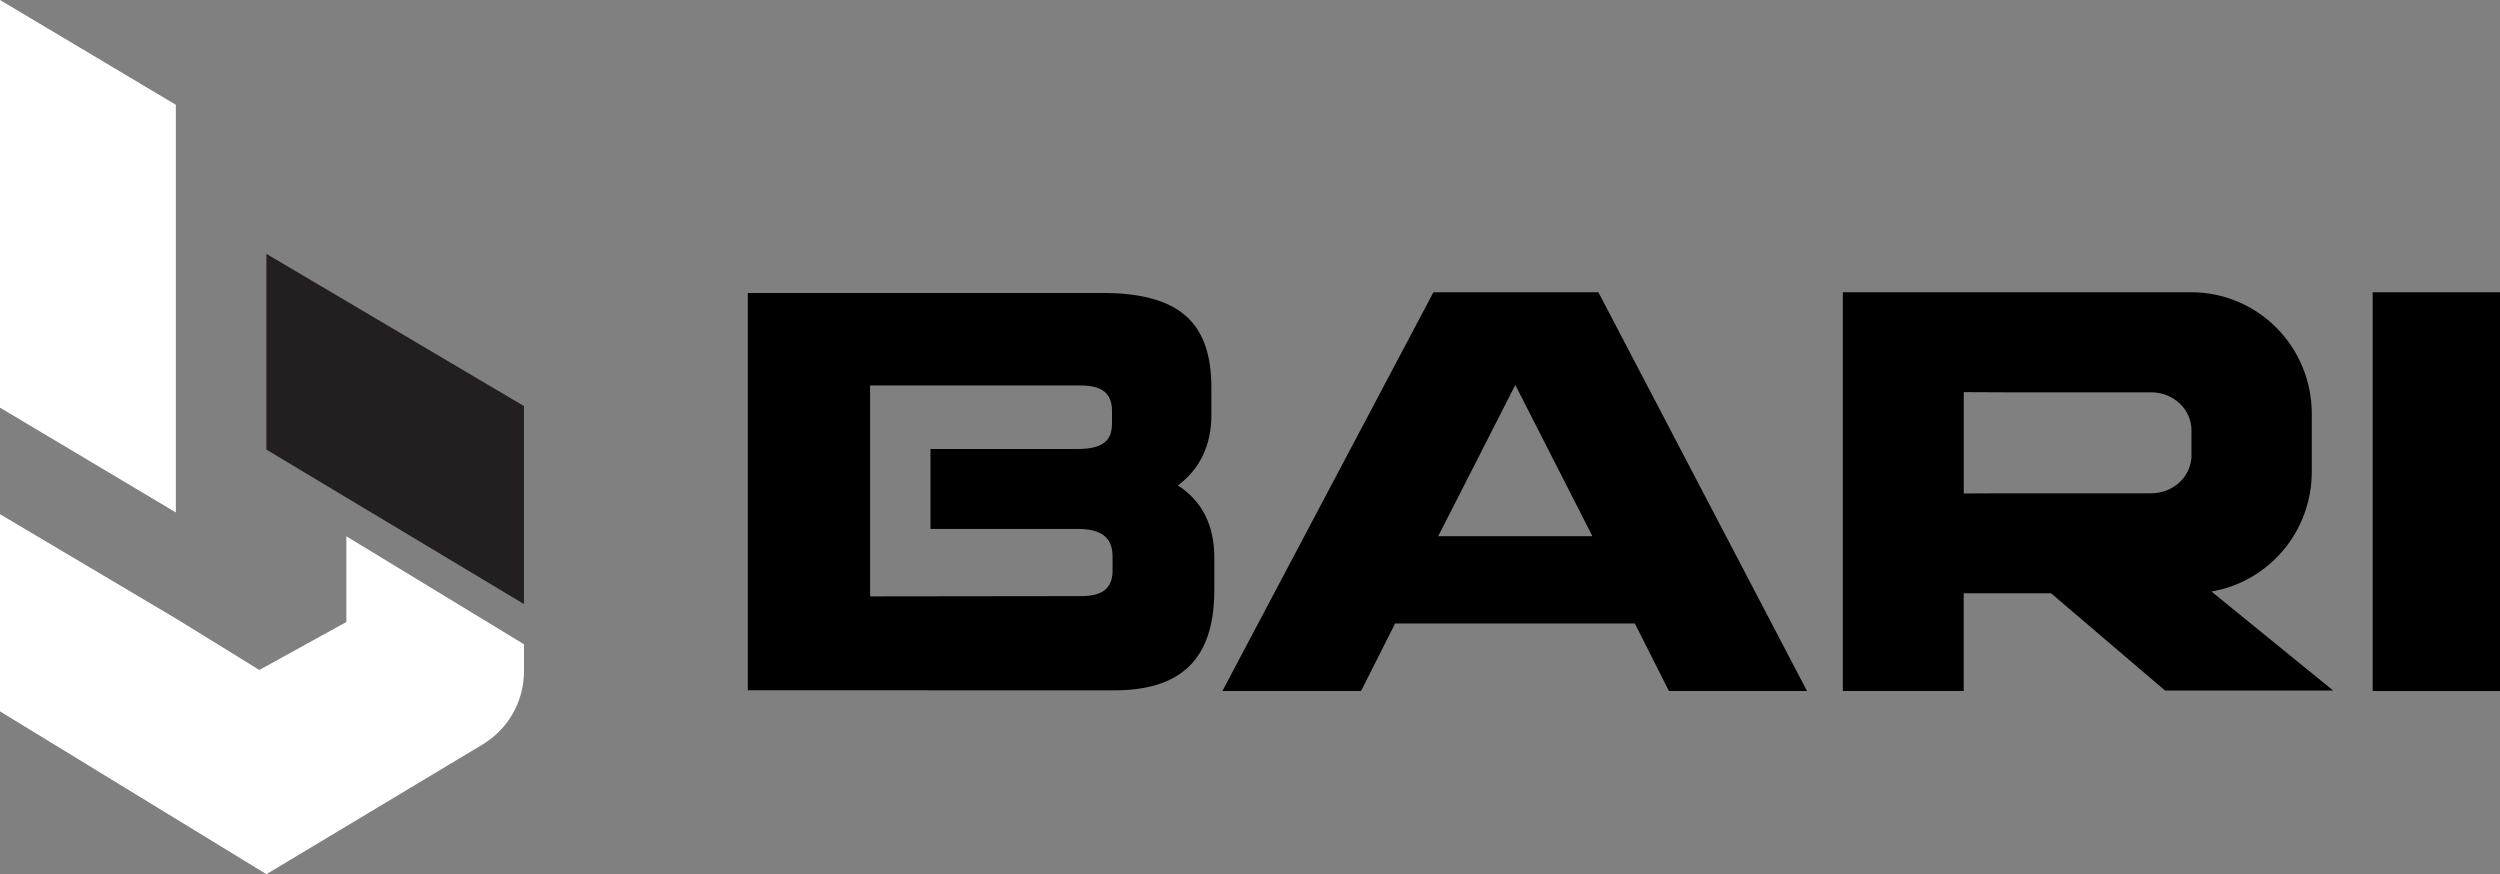
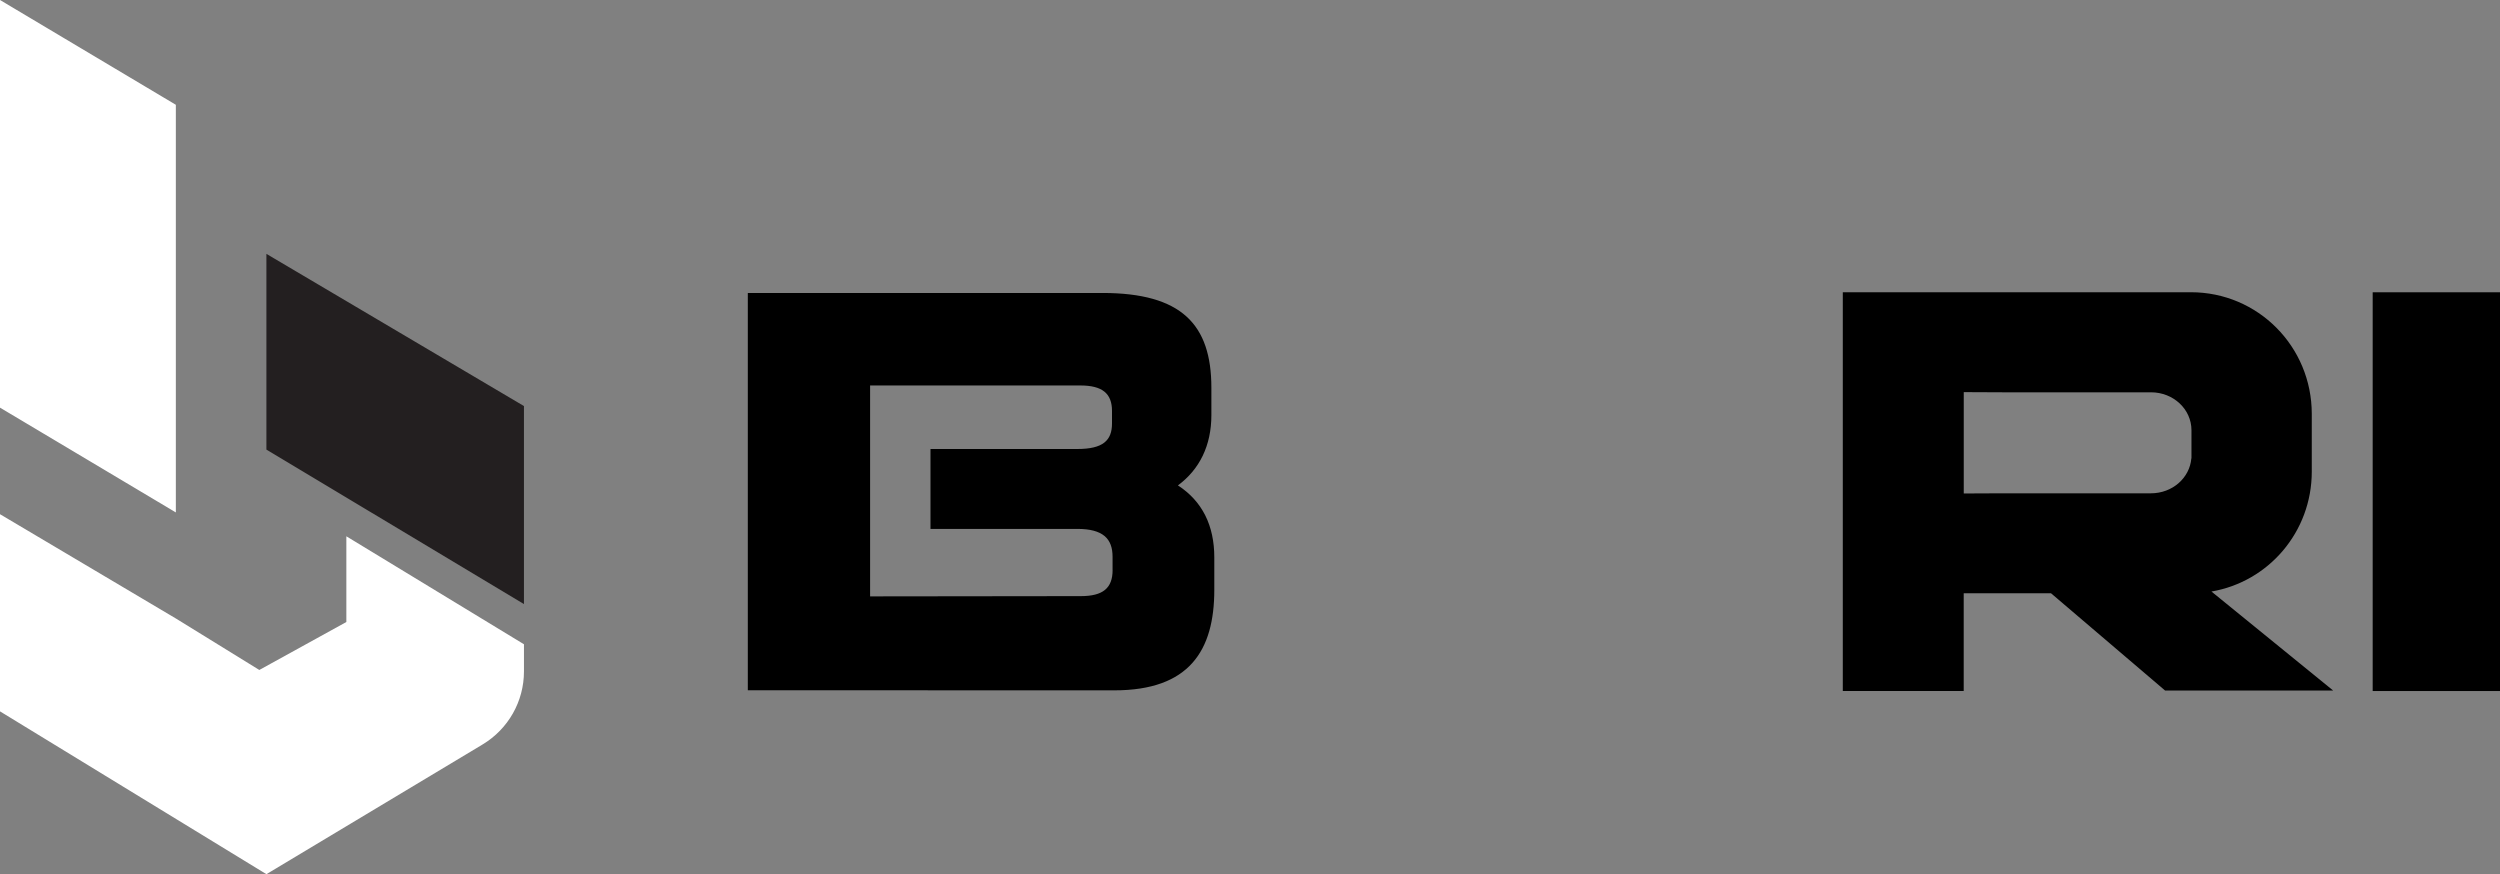
<svg xmlns="http://www.w3.org/2000/svg" id="Camada_2" data-name="Camada 2" viewBox="0 0 581.63 203.39">
  <rect x="0" y="0" width="581.63" height="203.39" fill="#808080" stroke="none" />
  <defs>
    <style>      .cls-1, .cls-2, .cls-3 {        stroke-width: 0px;      }      .cls-2 {        fill: #fff;      }      .cls-2, .cls-3 {        fill-rule: evenodd;      }      .cls-3 {        fill: #231f20;      }    </style>
  </defs>
  <g id="Layer_1" data-name="Layer 1">
    <polygon class="cls-2" points="40.91 24.38 0 0 0 94.84 40.91 119.22 40.91 24.38 40.91 24.38" />
    <polygon class="cls-3" points="121.9 140.54 121.9 94.47 61.98 59.06 61.98 104.6 121.9 140.54 121.9 140.54" />
-     <path class="cls-1" d="M388.29,160.77h32.12l-48.54-92.77h-38.38l-49.1,92.77h32.26l7.93-15.72h55.77l7.93,15.72ZM370.48,124.75h-35.88l17.94-35.19,17.94,35.19Z" />
    <rect class="cls-1" x="552.01" y="68" width="29.62" height="92.77" />
-     <path class="cls-1" d="M428.73,68v92.77h28.13v-22.74h20.32l26.54,22.63h39.1l-28.32-23.04c13.28-2.27,23.34-13.86,23.34-27.9v-13.42c0-15.68-12.53-28.31-28.11-28.31h-81.01ZM456.87,91.23l8.97.04h34.58c5.23,0,9.43,3.94,9.43,8.83v6.55h-.03c-.38,4.55-4.42,8.12-9.4,8.12h-34.58l-8.97.04v-23.58Z" />
+     <path class="cls-1" d="M428.73,68v92.77h28.13v-22.74h20.32l26.54,22.63h39.1l-28.32-23.04c13.28-2.27,23.34-13.86,23.34-27.9v-13.42c0-15.68-12.53-28.31-28.11-28.31ZM456.87,91.23l8.97.04h34.58c5.23,0,9.43,3.94,9.43,8.83v6.55h-.03c-.38,4.55-4.42,8.12-9.4,8.12h-34.58l-8.97.04v-23.58Z" />
    <path class="cls-1" d="M274.04,112.93c5.02-3.7,7.79-9.25,7.79-16.37v-6.34c0-14.8-7-22.06-25.35-22.06h-82.5v92.43l85.28.02c17.43,0,23.25-9.25,23.25-23.38v-7.53c0-7.4-2.77-13.07-8.46-16.77ZM258.85,132.61c0,4.23-2.25,6.08-7.4,6.08l-49.02.06v-49.07h48.89c5.15,0,7.39,1.86,7.39,5.94v2.9c0,3.97-2.11,5.94-8.06,5.94h-34.17v18.59h34.17c5.94,0,8.19,2.25,8.19,6.48v3.07Z" />
    <path class="cls-2" d="M80.58,124.78v19.93l-20.25,11.16-19.42-11.98L0,119.63v45.87l61.98,37.88,50.31-30.19c5.96-3.58,9.61-10.02,9.61-16.97v-6.33l-41.32-25.12Z" />
  </g>
</svg>